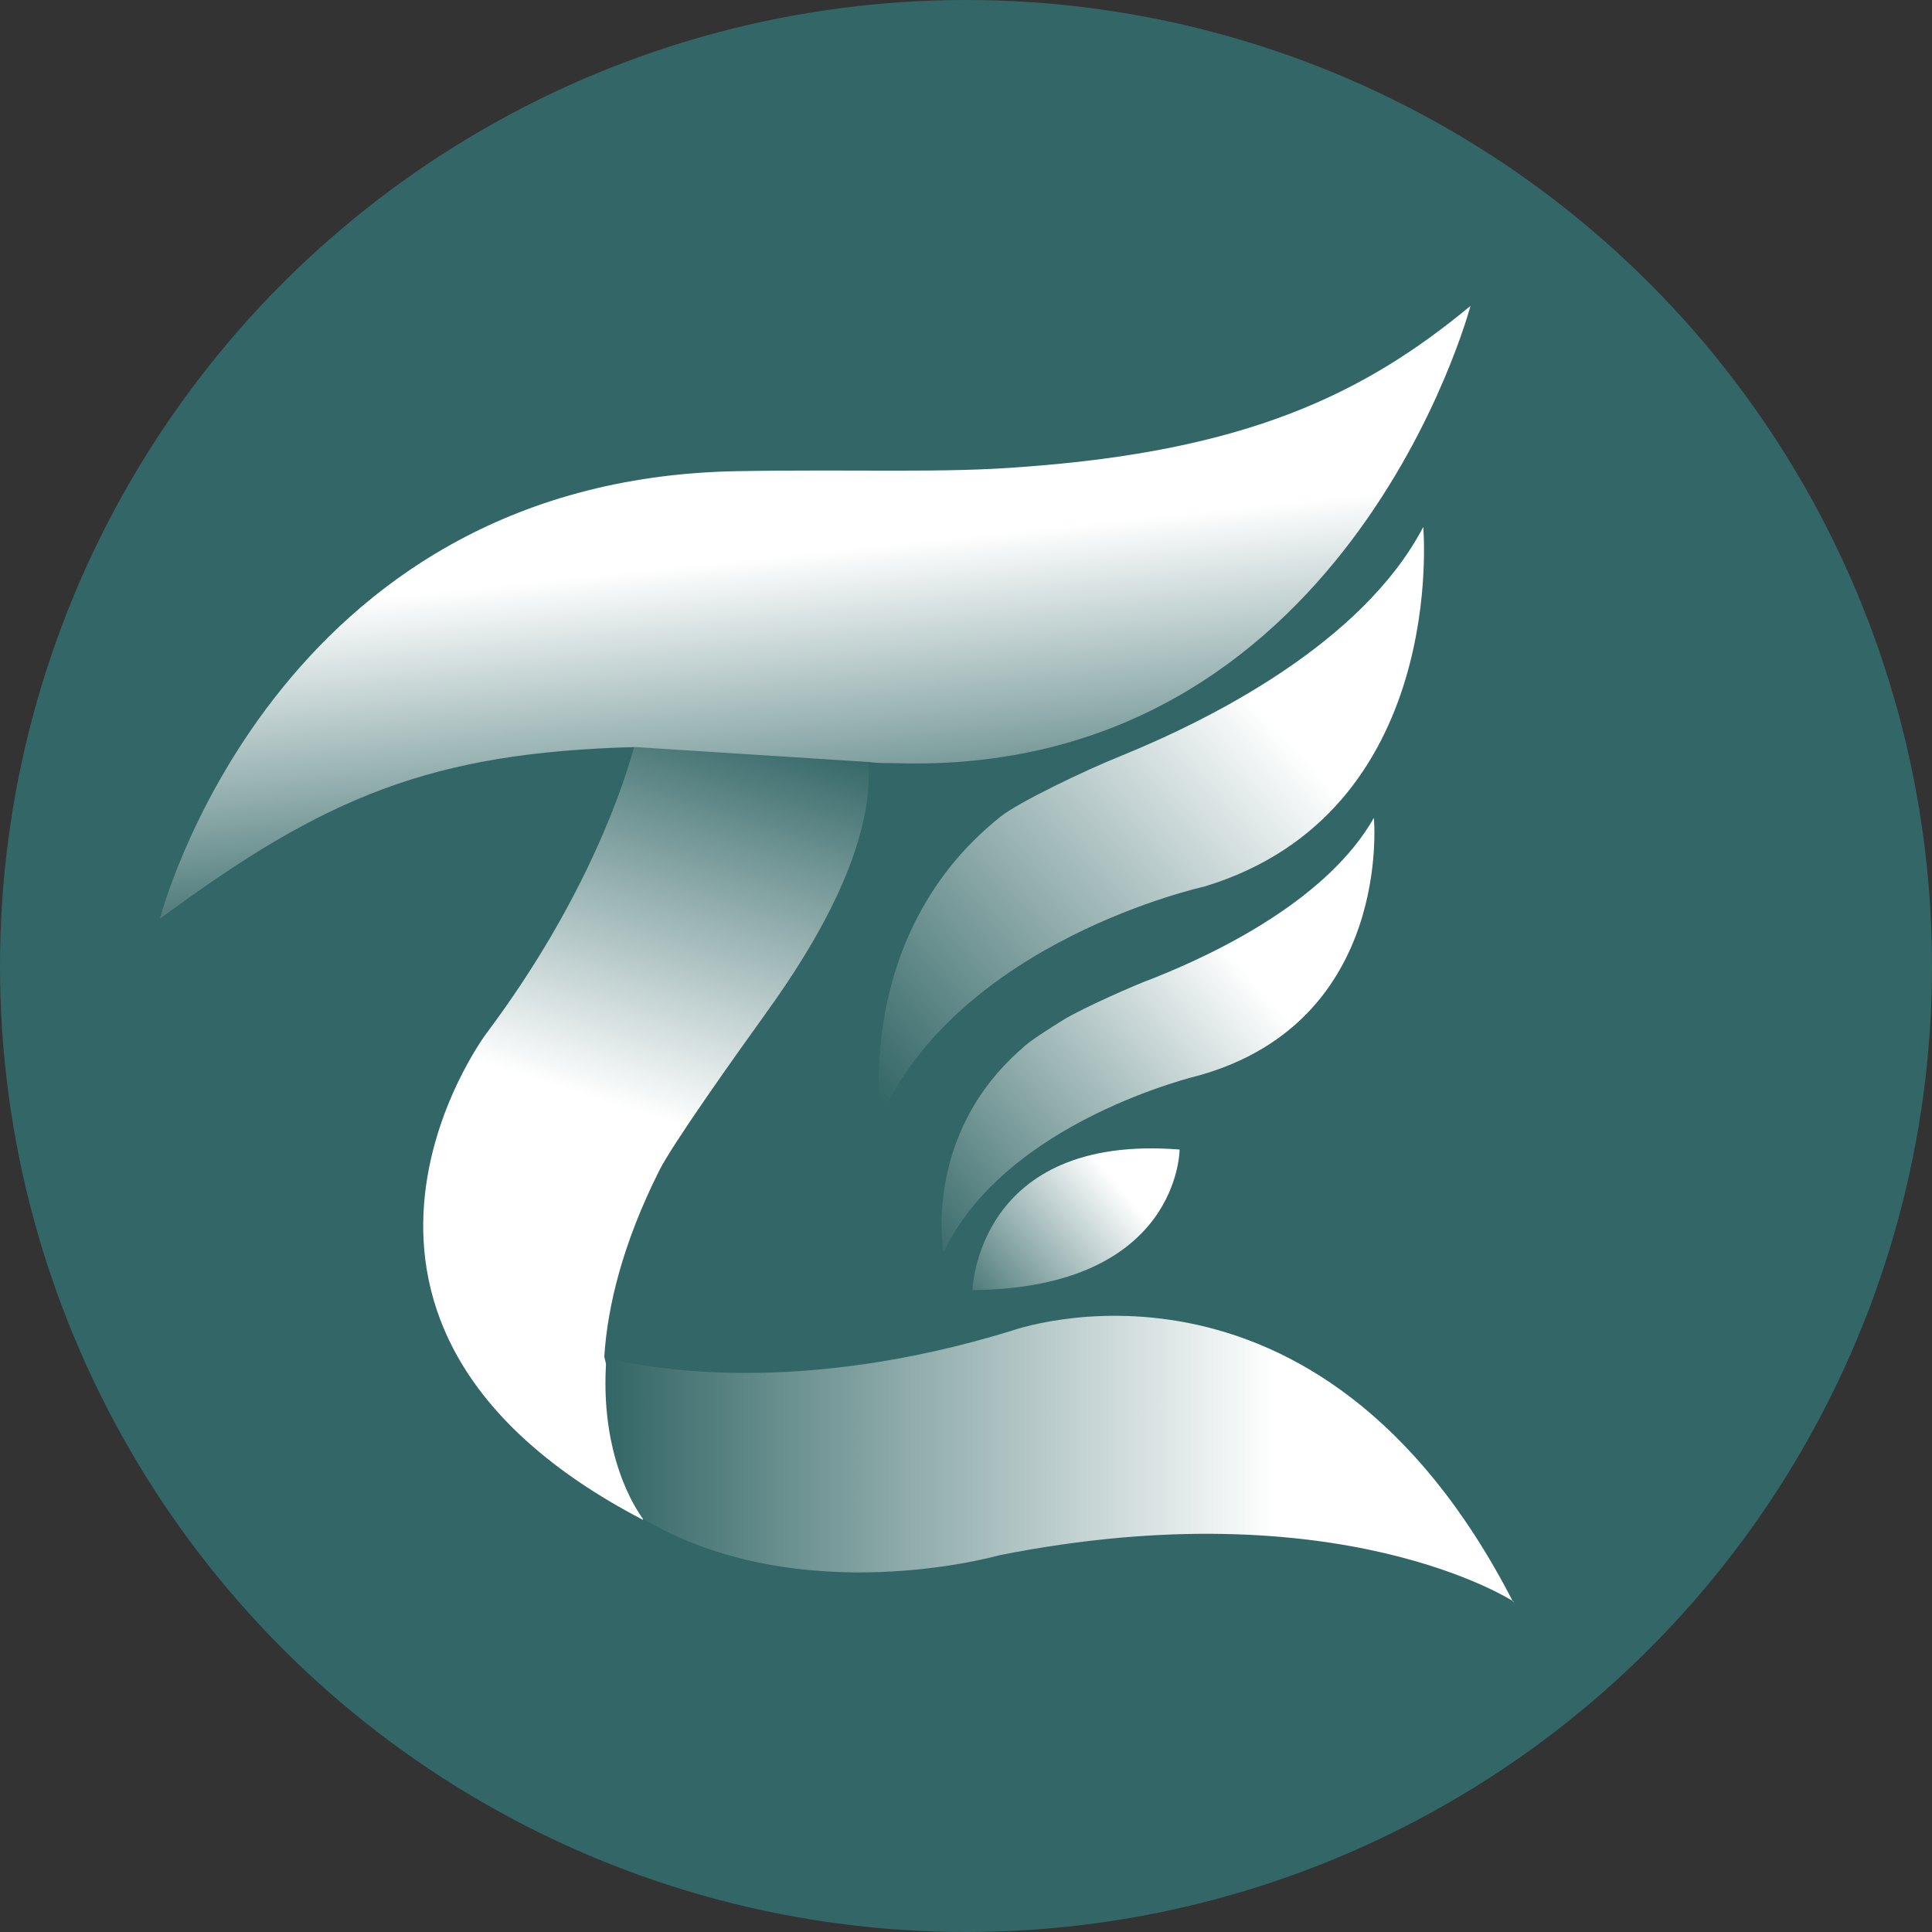
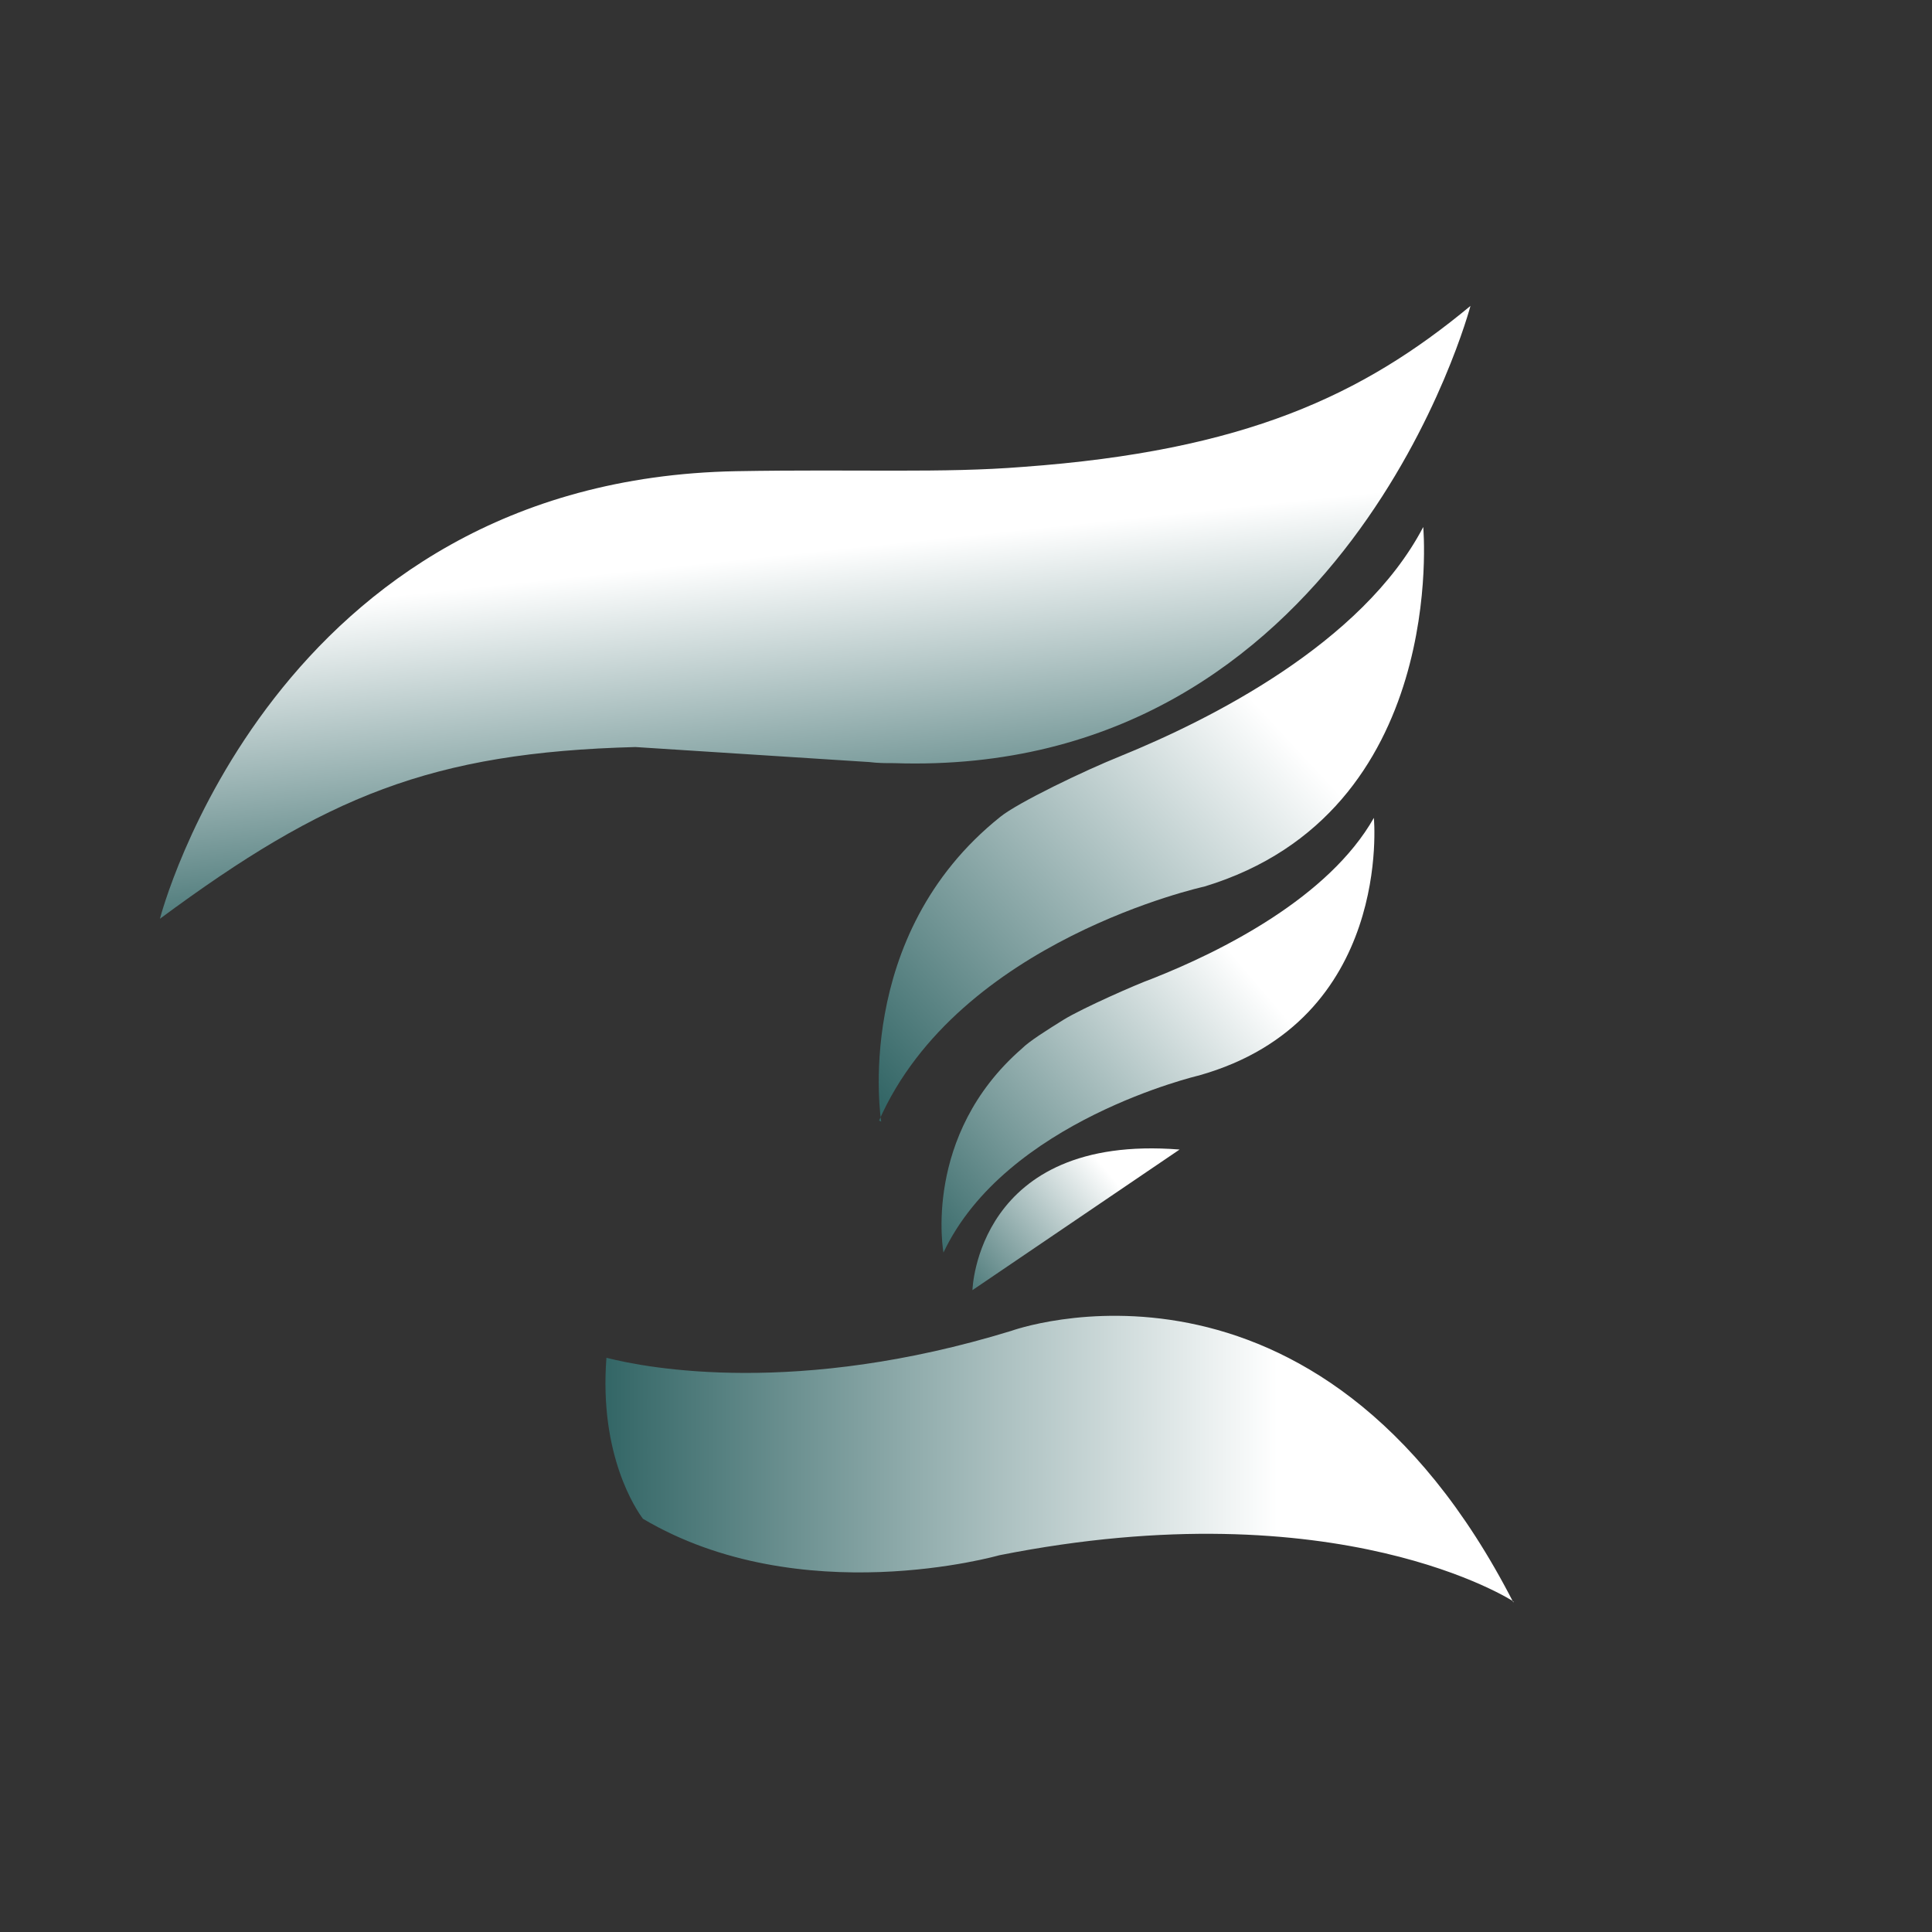
<svg xmlns="http://www.w3.org/2000/svg" xmlns:xlink="http://www.w3.org/1999/xlink" id="Layer_2" viewBox="0 0 18 18">
  <rect x="0" y="0" width="18" height="18" fill="#333333" stroke="none" />
  <defs>
    <style>.cls-1{fill:url(#linear-gradient-5);}.cls-2{fill:url(#linear-gradient-6);}.cls-3{fill:url(#linear-gradient-4);}.cls-4{fill:url(#linear-gradient-3);}.cls-5{fill:url(#linear-gradient-2);}.cls-6{fill:url(#linear-gradient);}.cls-7{fill:#366;}</style>
    <linearGradient id="linear-gradient" x1="4.99" y1="12.53" x2="6.87" y2="6.64" gradientUnits="userSpaceOnUse">
      <stop offset=".38" stop-color="#fff" />
      <stop offset="1" stop-color="#366" />
    </linearGradient>
    <linearGradient id="linear-gradient-2" x1="7.22" y1="2.18" x2="7.87" y2="8.35" gradientUnits="userSpaceOnUse">
      <stop offset=".48" stop-color="#fff" />
      <stop offset="1" stop-color="#366" />
    </linearGradient>
    <linearGradient id="linear-gradient-3" x1="11.83" y1="6.69" x2="8.1" y2="10.16" gradientUnits="userSpaceOnUse">
      <stop offset="0" stop-color="#fff" />
      <stop offset="1" stop-color="#366" />
    </linearGradient>
    <linearGradient id="linear-gradient-4" x1="11.57" y1="8.99" x2="8.5" y2="11.6" xlink:href="#linear-gradient-3" />
    <linearGradient id="linear-gradient-5" x1="10.4" y1="11.01" x2="8.92" y2="12.26" xlink:href="#linear-gradient-3" />
    <linearGradient id="linear-gradient-6" x1="5.64" y1="13.59" x2="14.1" y2="13.59" gradientUnits="userSpaceOnUse">
      <stop offset="0" stop-color="#366" />
      <stop offset=".74" stop-color="#fff" />
    </linearGradient>
  </defs>
  <g id="Layer_1-2">
-     <circle class="cls-7" cx="9" cy="9" r="9" />
-     <path class="cls-6" d="M5.99,14.15h0s0,.01,0,.01c-3.49-1.82-1.46-4.53-1.46-4.53.96-1.28,1.3-2.38,1.38-2.68.15,0,.31,0,.47,0,.57,0,.95.11,1.71.15.06.78-.5,1.71-.94,2.32-.28.39-.88,1.23-1.01,1.49-.34.68-.48,1.26-.51,1.73" />
    <path class="cls-5" d="M5.92,6.96c-1.9.05-2.89.46-4.43,1.6,0,0,1.05-4.09,5.37-4.17,1.15-.02,1.92.02,2.67-.04,2.07-.15,3.17-.67,4.17-1.5,0,0-1.16,4.4-5.37,4.26-.08,0-.15,0-.23-.01" />
    <path class="cls-4" d="M8.21,10.45s-.28-1.73,1.11-2.84c.16-.13.78-.43,1.13-.57.81-.33,2.24-1.04,2.81-2.13,0,0,.24,2.66-2.04,3.35,0,0-2.29.5-3.03,2.18Z" />
    <path class="cls-3" d="M8.79,11.67s-.2-1.09.73-1.9c.07-.07.23-.17.39-.27.18-.11.68-.33.82-.38.66-.26,1.65-.76,2.07-1.5,0,0,.18,1.89-1.63,2.4,0,0-1.8.42-2.38,1.65Z" />
-     <path class="cls-1" d="M9.06,12.02s.04-1.46,1.93-1.31c0,0,0,1.29-1.93,1.31Z" />
+     <path class="cls-1" d="M9.06,12.02s.04-1.46,1.93-1.31Z" />
    <path class="cls-2" d="M14.1,14.92s-1.62-1.06-4.79-.43c0,0-1.85.53-3.32-.34h0c-.06-.08-.41-.59-.34-1.5.39.1,1.78.36,3.77-.25,0,0,2.85-1.04,4.68,2.53Z" />
  </g>
</svg>